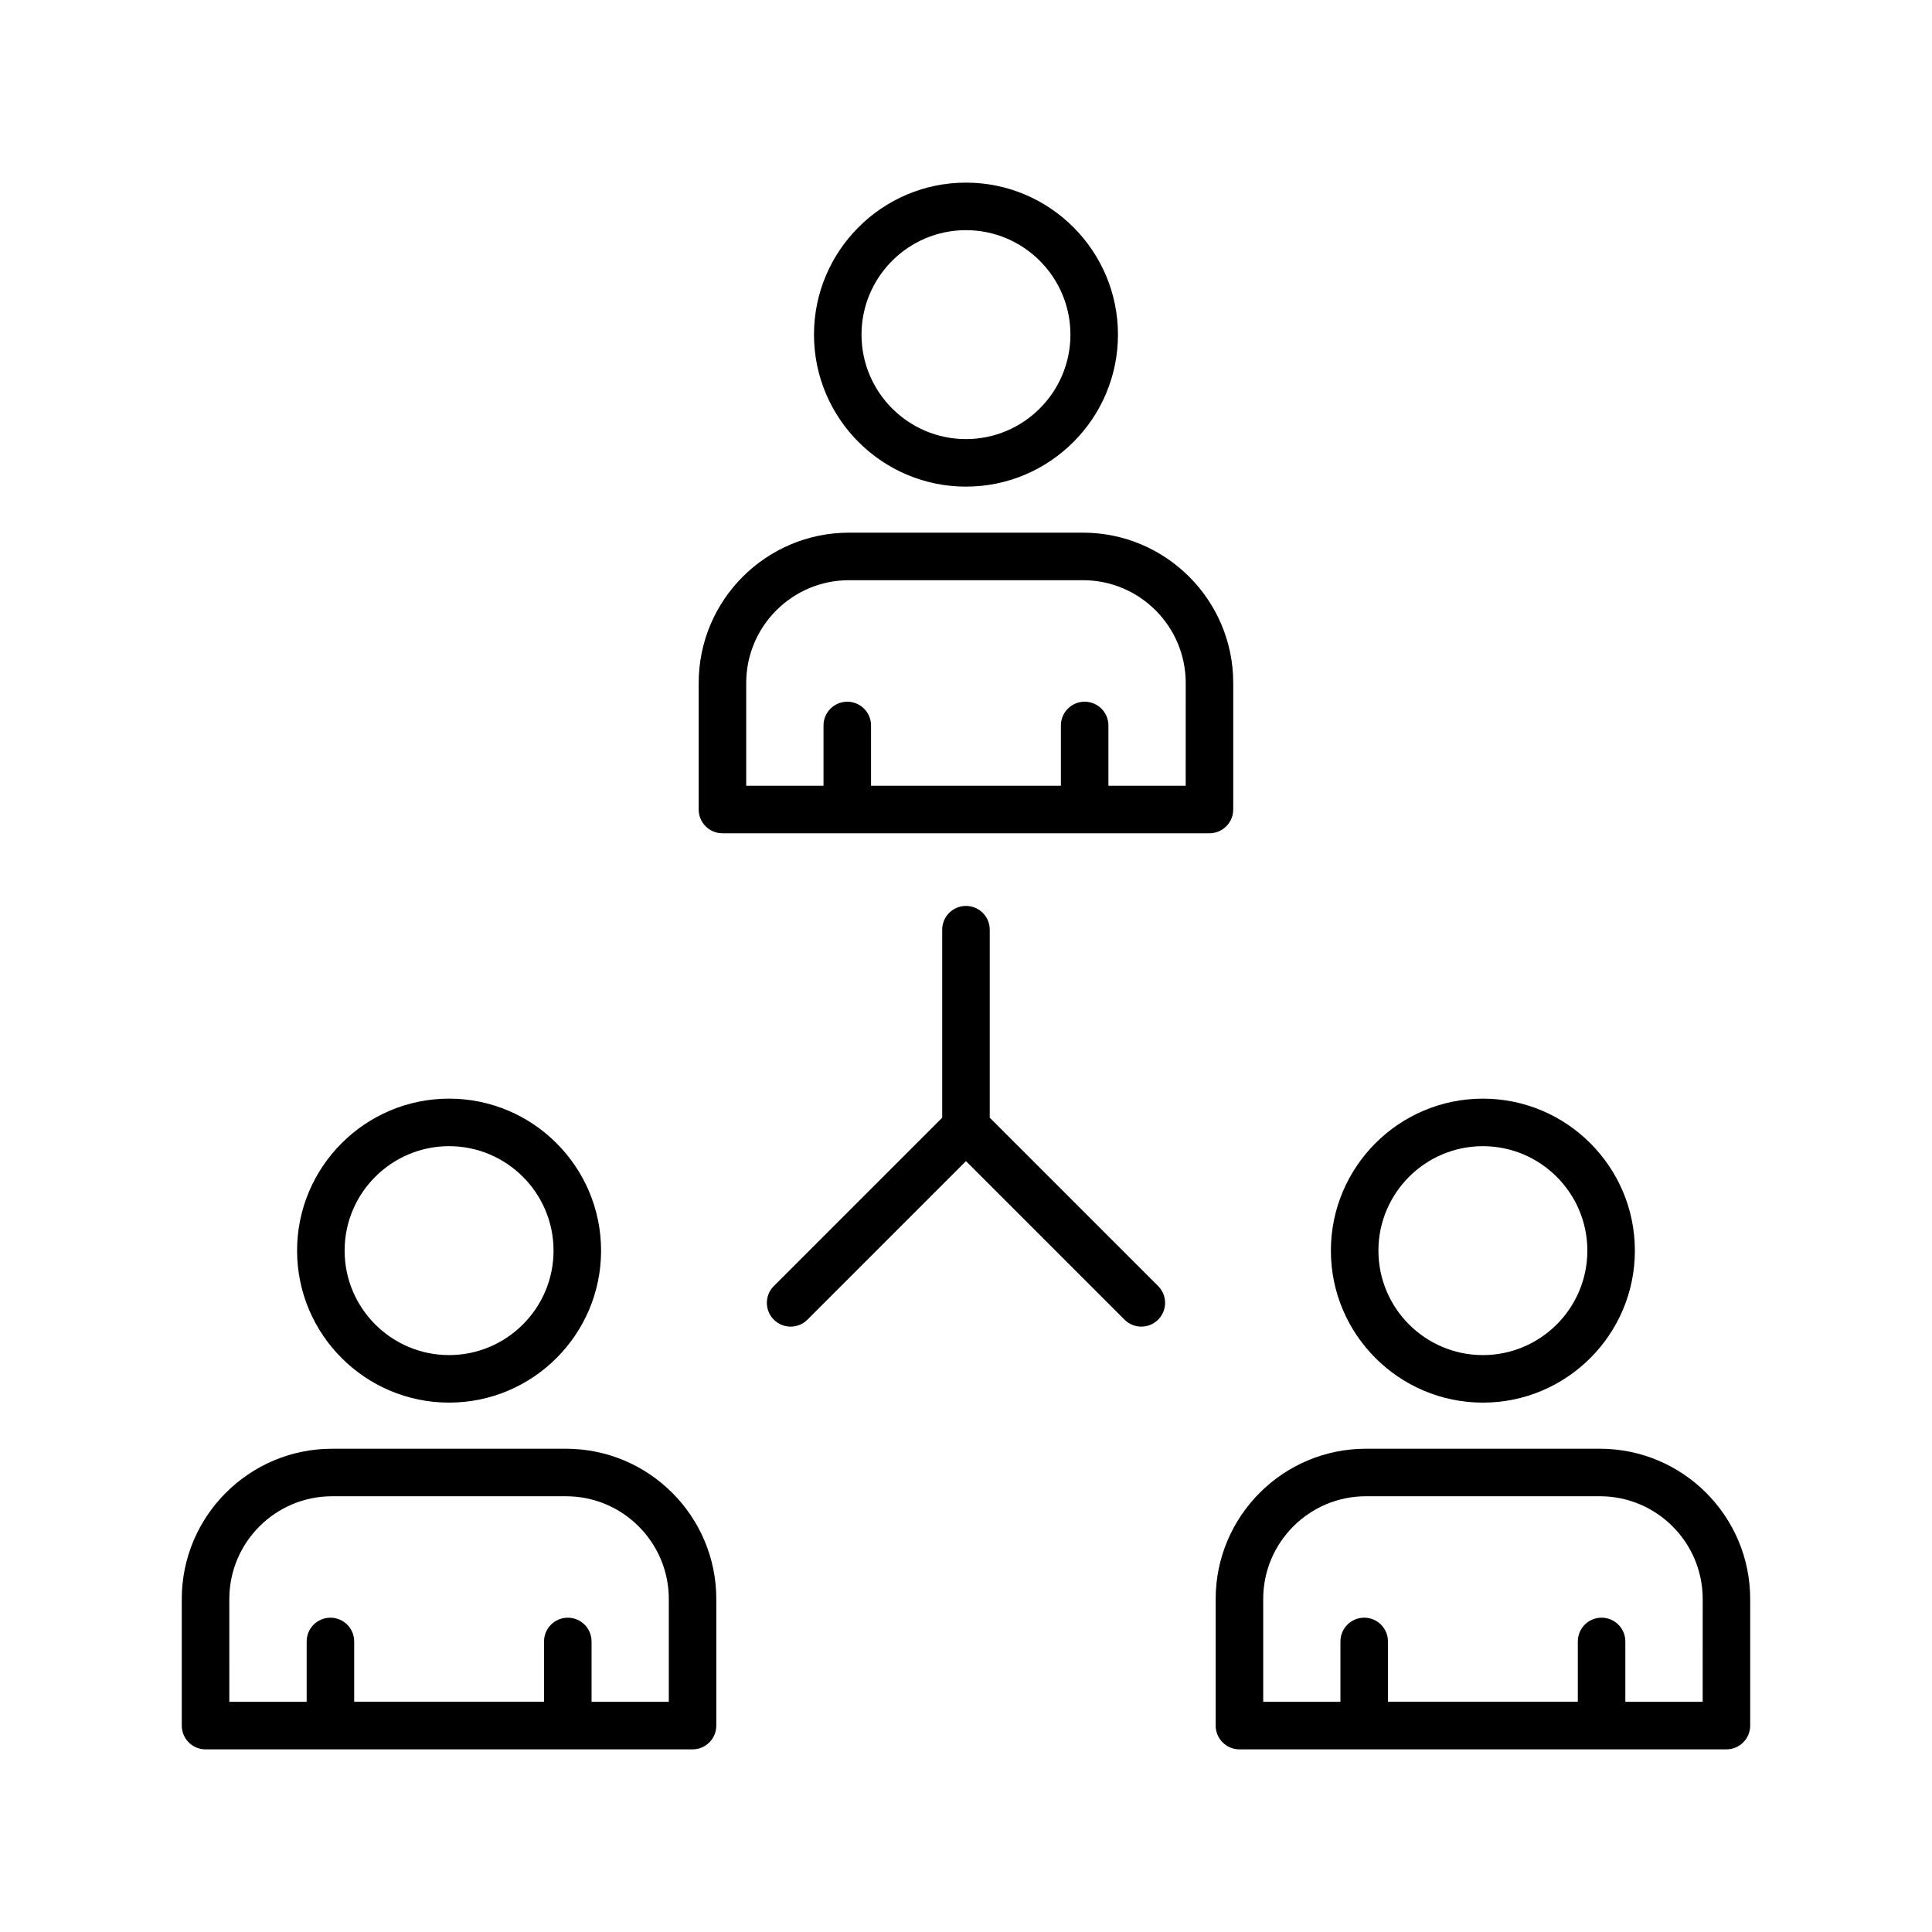
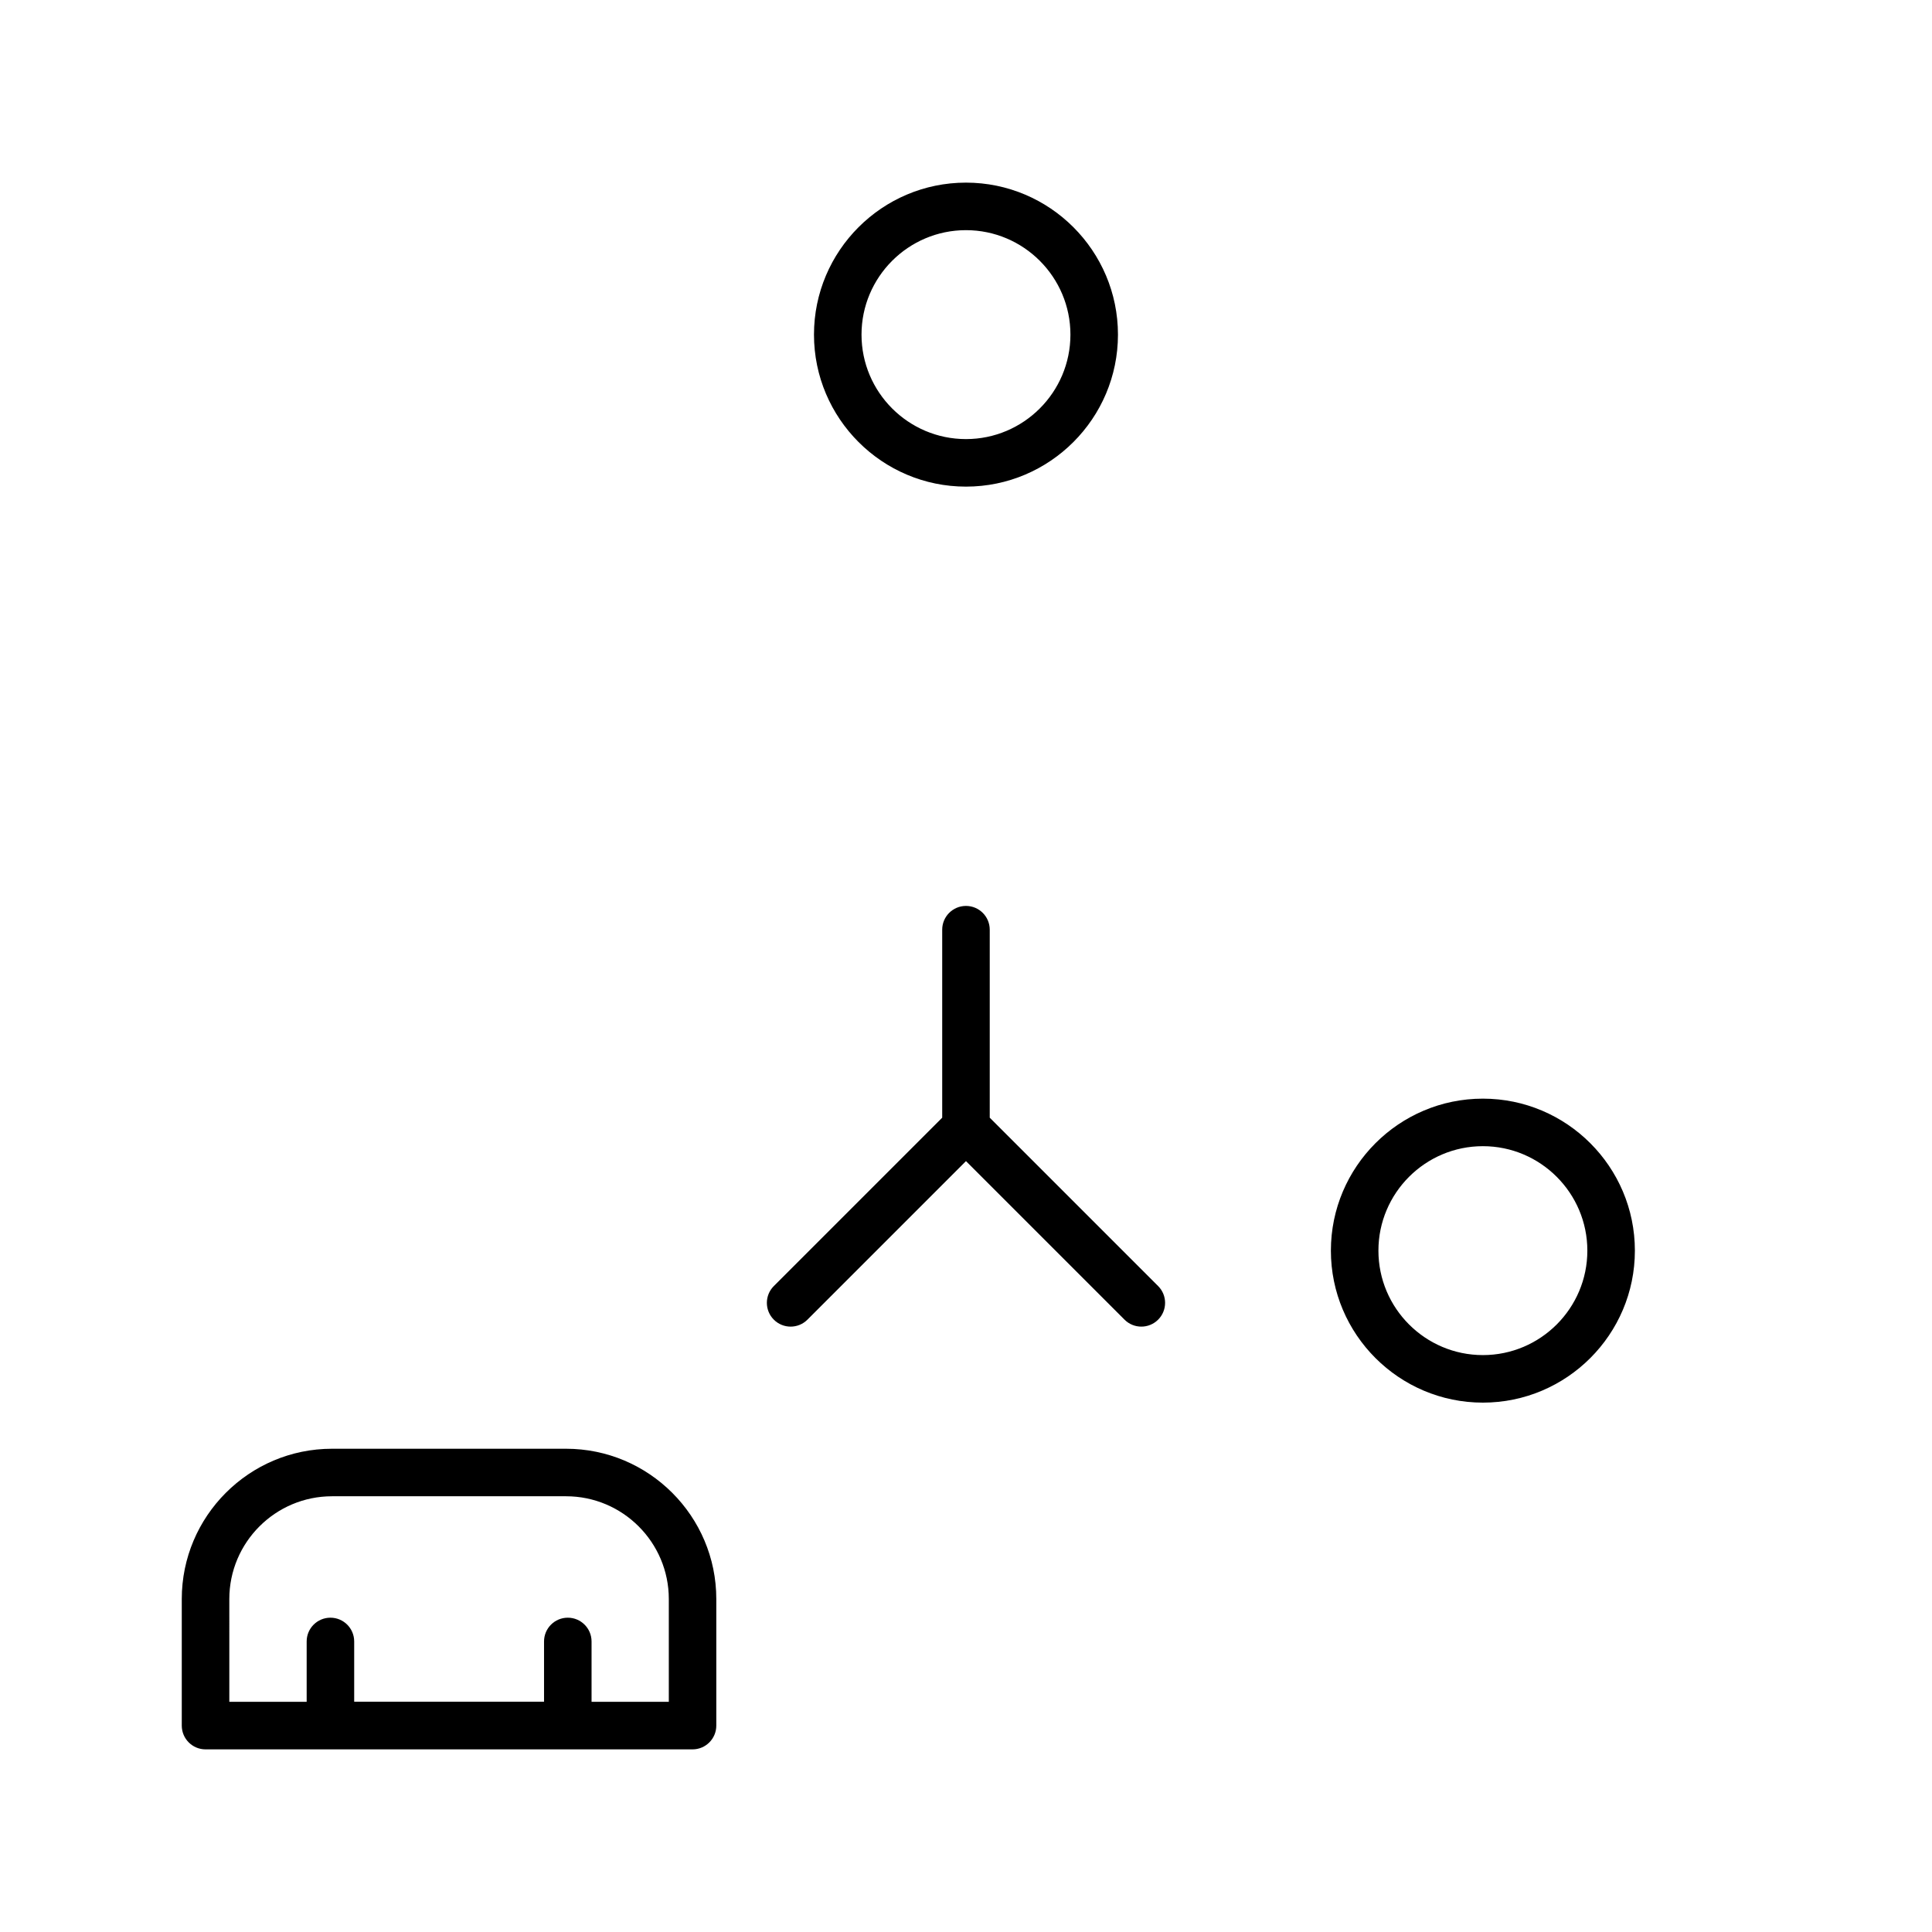
<svg xmlns="http://www.w3.org/2000/svg" fill="#000000" width="800px" height="800px" version="1.1" viewBox="144 144 512 512">
  <g>
    <path d="m399.99 272.96c22.211 0 40.281-18.07 40.281-40.281 0-22.211-18.07-40.281-40.281-40.281-22.207 0-40.277 18.07-40.277 40.281 0.004 22.211 18.07 40.281 40.277 40.281zm0-67.965c15.266 0 27.684 12.422 27.684 27.684 0 15.266-12.422 27.684-27.684 27.684-15.266 0-27.68-12.422-27.68-27.684s12.418-27.684 27.68-27.684z" />
    <path d="m536.98 515.71c22.211 0 40.281-18.07 40.281-40.277 0-22.211-18.07-40.281-40.281-40.281-22.211 0-40.281 18.07-40.281 40.281 0 22.207 18.07 40.277 40.281 40.277zm0-67.961c15.266 0 27.684 12.422 27.684 27.684 0 15.266-12.422 27.68-27.684 27.68-15.266 0-27.684-12.418-27.684-27.68 0-15.266 12.418-27.684 27.684-27.684z" />
-     <path d="m222.73 475.43c0 22.207 18.07 40.277 40.281 40.277 22.211 0 40.281-18.07 40.281-40.277 0-22.211-18.07-40.281-40.281-40.281-22.211 0.004-40.281 18.07-40.281 40.281zm67.965 0c0 15.266-12.422 27.68-27.684 27.68-15.266 0-27.684-12.418-27.684-27.68 0-15.266 12.422-27.684 27.684-27.684 15.266 0 27.684 12.418 27.684 27.684z" />
    <path d="m399.99 384.08c-3.477 0-6.297 2.82-6.297 6.297v49.82l-44.621 44.621c-2.461 2.461-2.461 6.445 0 8.906 2.461 2.461 6.445 2.461 8.906 0l42.016-42.016 42.016 42.016c1.23 1.23 2.84 1.844 4.453 1.844 1.609 0 3.223-0.613 4.453-1.844 2.461-2.461 2.461-6.445 0-8.906l-44.625-44.621v-49.82c0-3.477-2.82-6.297-6.301-6.297z" />
    <path d="m198.47 607.6h129.06c3.477 0 6.297-2.82 6.297-6.297v-33.547c0-21.957-17.863-39.824-39.82-39.824h-62.016c-21.957 0-39.82 17.867-39.82 39.824v33.547c0 3.477 2.82 6.297 6.297 6.297zm6.301-39.844c0-15.016 12.215-27.23 27.227-27.23h62.016c15.012 0 27.227 12.215 27.227 27.23v27.246h-20.473v-16c0-3.477-2.82-6.297-6.297-6.297s-6.297 2.82-6.297 6.297v15.973h-50.312v-15.973c0-3.477-2.82-6.297-6.297-6.297s-6.297 2.82-6.297 6.297v16h-20.496z" />
-     <path d="m568 527.93h-62.016c-21.957 0-39.82 17.867-39.82 39.824v33.547c0 3.477 2.82 6.297 6.297 6.297h129.06c3.477 0 6.297-2.82 6.297-6.297v-33.547c0-21.961-17.863-39.824-39.82-39.824zm27.227 67.07h-20.496v-16c0-3.477-2.82-6.297-6.297-6.297s-6.297 2.82-6.297 6.297v15.973h-50.316v-15.973c0-3.477-2.82-6.297-6.297-6.297-3.477 0-6.297 2.82-6.297 6.297v16h-20.465v-27.246c0-15.016 12.215-27.23 27.227-27.23h62.016c15.012 0 27.227 12.215 27.227 27.23z" />
-     <path d="m470.82 358.53v-33.547c0-21.957-17.863-39.82-39.82-39.82h-62.016c-21.957 0-39.824 17.863-39.824 39.82v33.547c0 3.477 2.82 6.297 6.297 6.297h129.06c3.481 0 6.301-2.82 6.301-6.297zm-12.598-6.297h-20.48v-15.977c0-3.477-2.82-6.297-6.297-6.297-3.477 0-6.297 2.82-6.297 6.297v15.977h-50.316v-15.977c0-3.477-2.82-6.297-6.297-6.297-3.477 0-6.297 2.82-6.297 6.297v15.977h-20.484v-27.246c0-15.012 12.215-27.227 27.23-27.227h62.016c15.012 0 27.227 12.215 27.227 27.227z" />
  </g>
</svg>